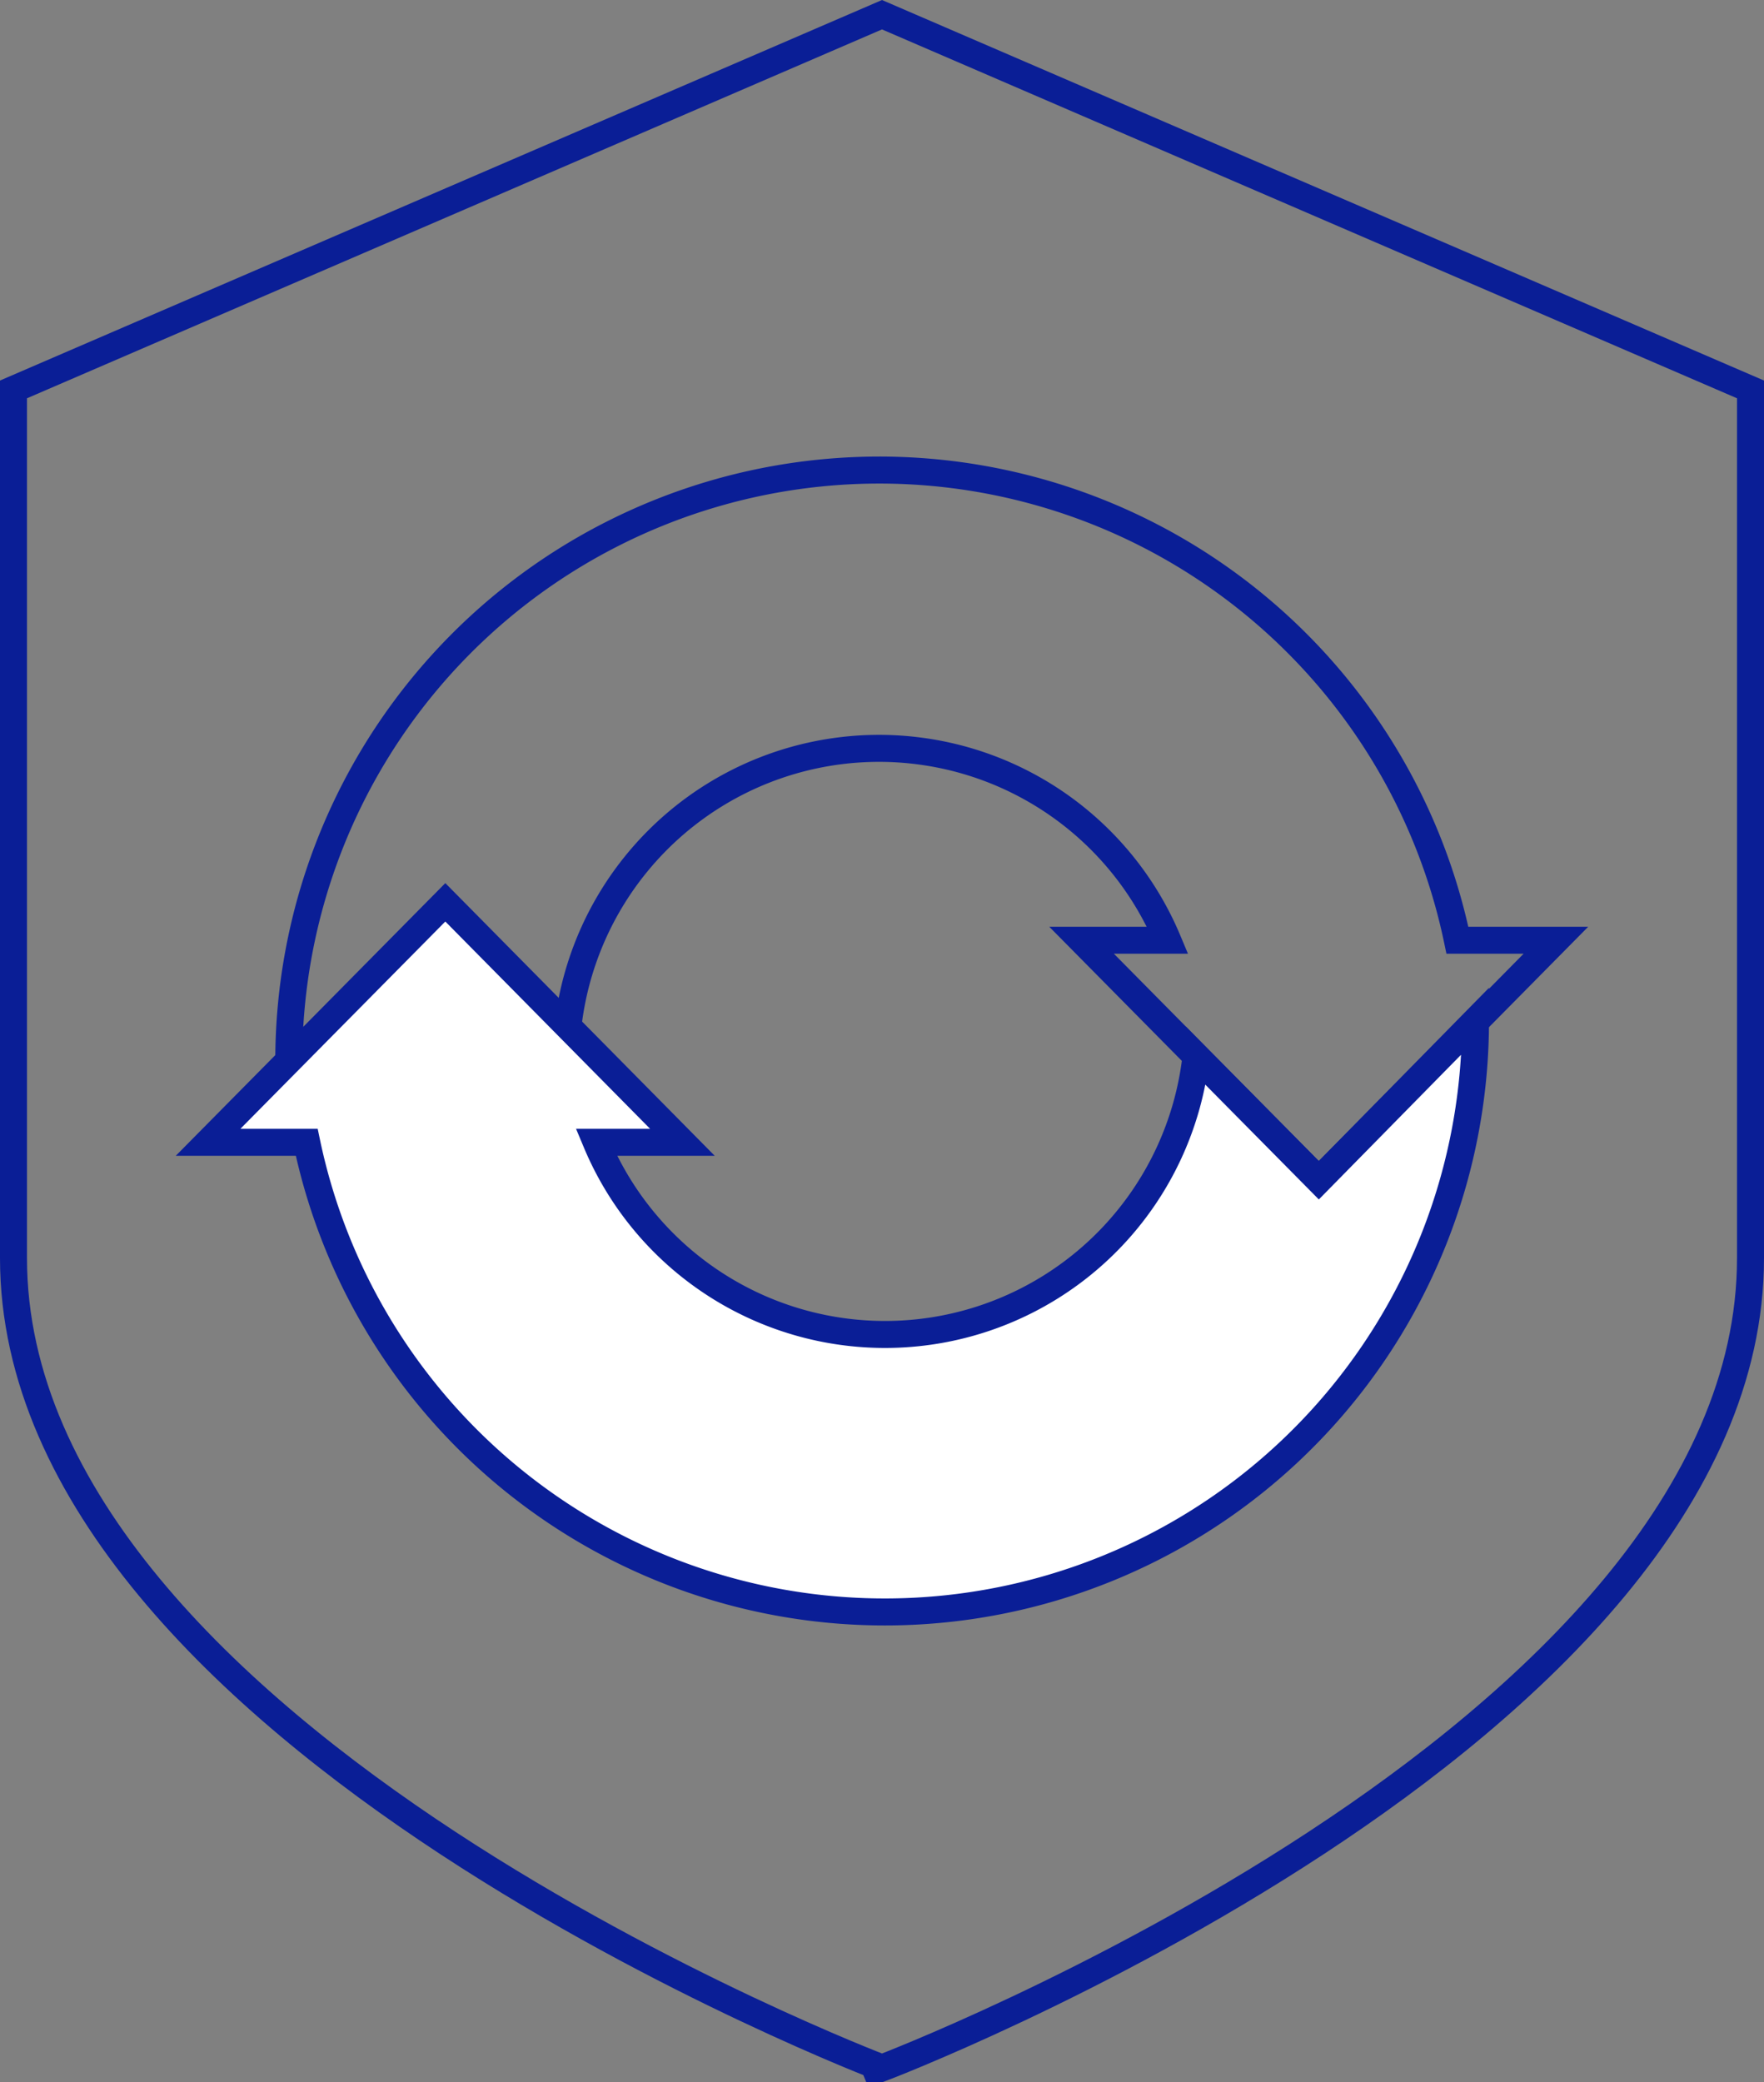
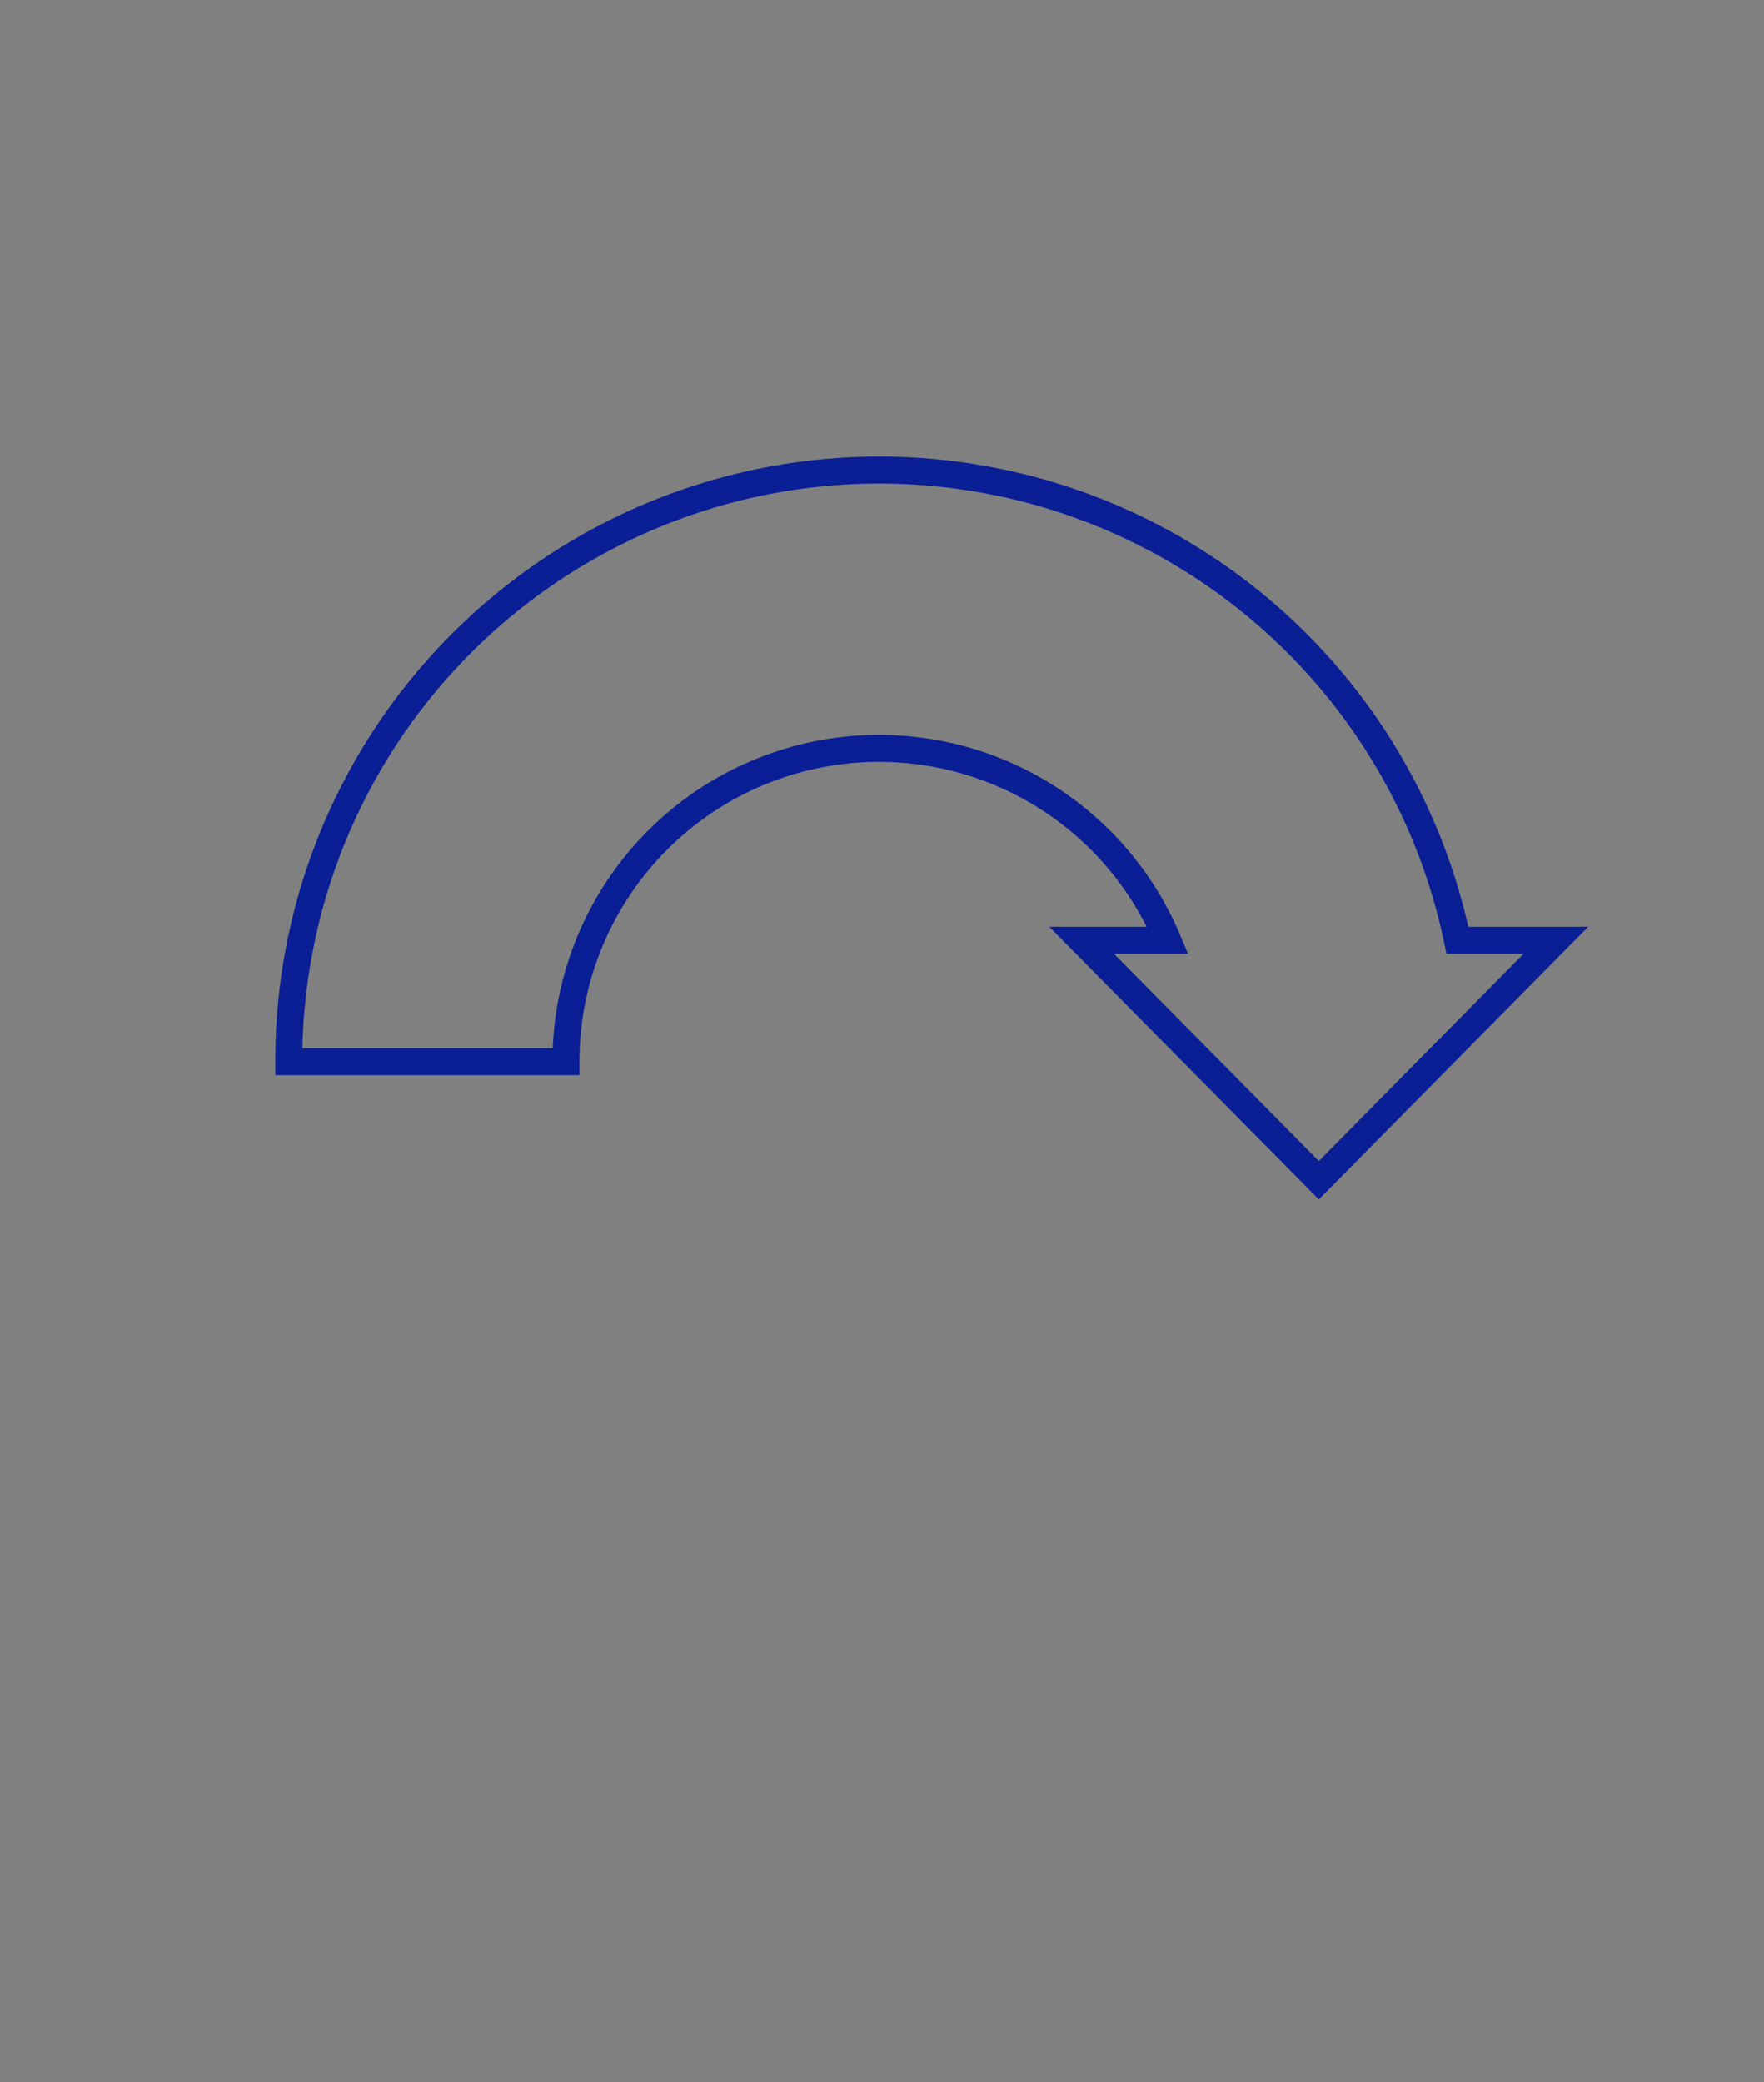
<svg xmlns="http://www.w3.org/2000/svg" viewBox="0 0 130.72 154.27">
  <rect x="0" y="0" width="130.72" height="154.27" fill="#808080" stroke="none" />
  <defs>
    <style>.cls-1{fill:none;stroke:#0a1e96;stroke-miterlimit:10;stroke-width:2px}</style>
  </defs>
  <g id="レイヤー_2" data-name="レイヤー 2">
    <g id="レイヤー_1-2" data-name="レイヤー 1">
-       <path class="cls-1" d="M129.72 93.21c0 35.54-64.36 60-64.36 60S1 128.75 1 93.21V28.85L65.36 1.09l64.36 27.76z" />
      <path class="cls-1" d="M108 69.66a43.76 43.76 0 0 0-86.6 9h20.54a23.2 23.2 0 0 1 44.59-9h-6.38l17.58 17.78 17.57-17.78z" />
-       <path d="M22.73 84.63h0a43.77 43.77 0 0 0 86.61-9L97.73 87.44l-9.1-9.2a23.19 23.19 0 0 1-44.44 6.39h6.38L33 66.85 15.42 84.63z" fill="#fff" stroke="#0a1e96" stroke-miterlimit="10" stroke-width="2" />
    </g>
  </g>
</svg>